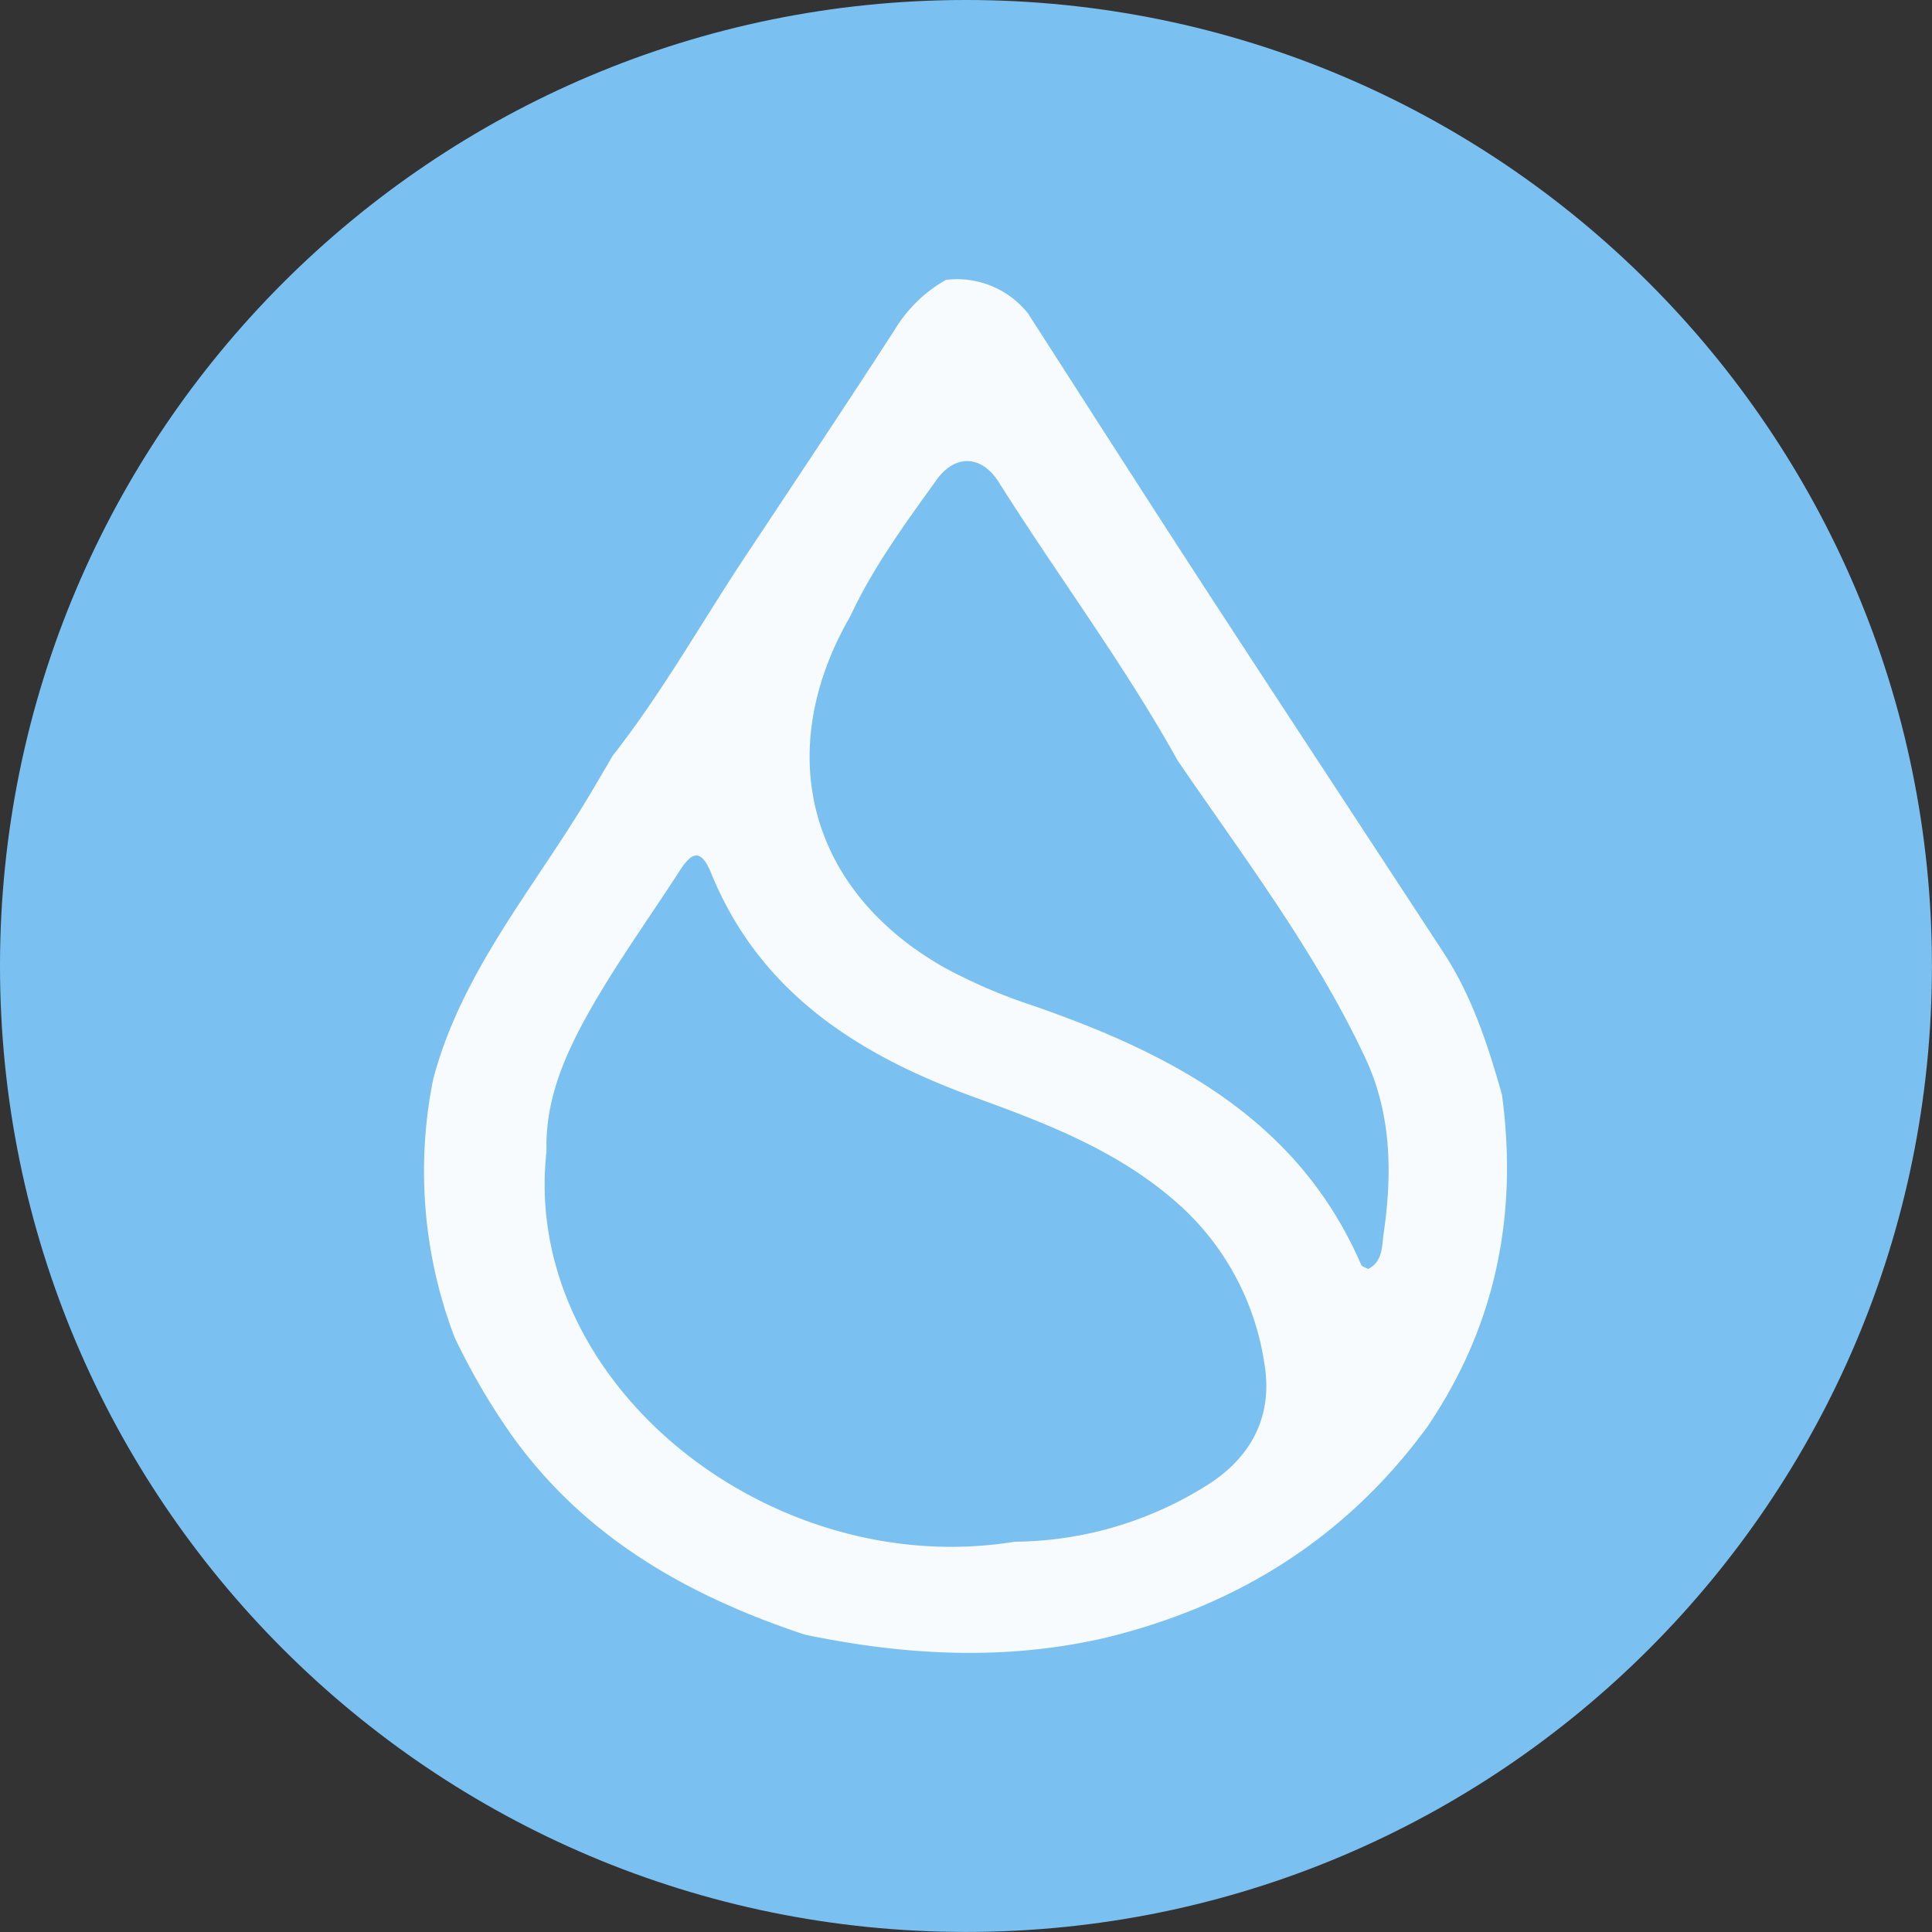
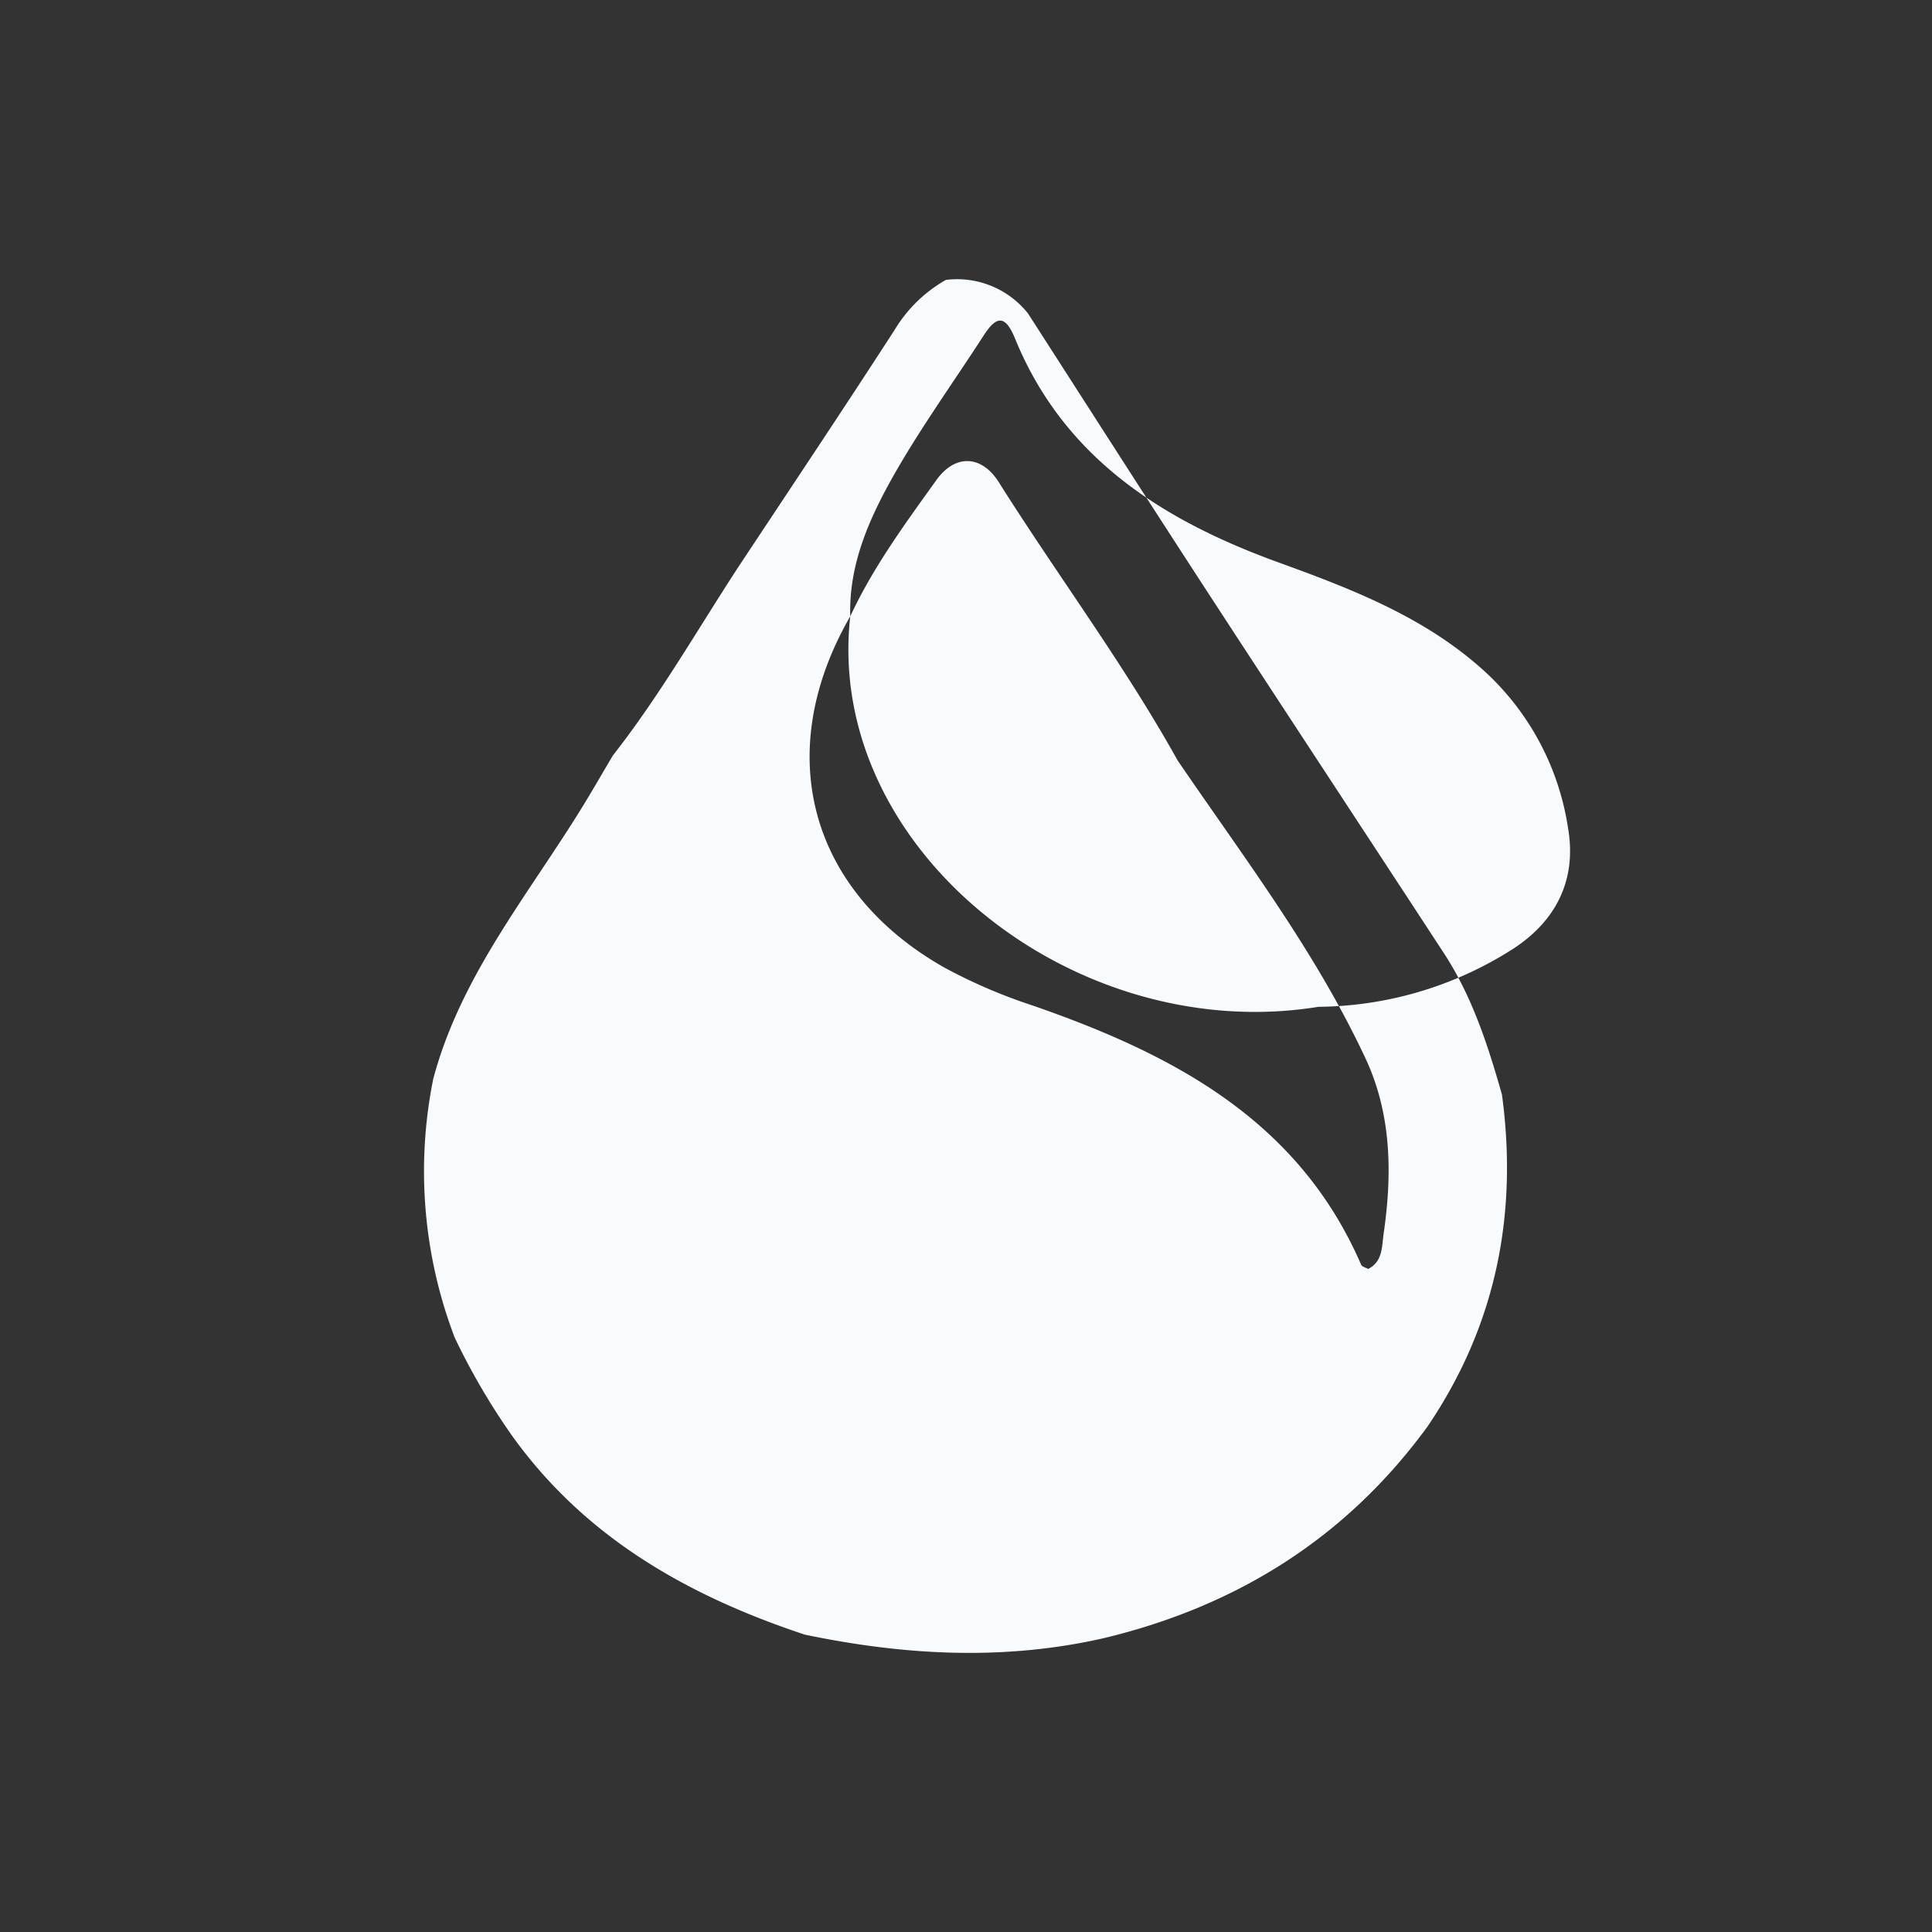
<svg xmlns="http://www.w3.org/2000/svg" width="32" height="32" fill="none">
  <rect width="100%" height="100%" fill="#333333" stroke="none" />
  <g clip-path="url(#a)">
-     <path fill="#7AC1F2" d="M16 31.999c8.835 0 15.999-7.163 15.999-16 0-8.836-7.163-15.999-16-15.999C7.163 0 0 7.163 0 16c0 8.835 7.163 15.999 16 15.999z" />
-     <path fill="#F8FBFD" d="M18.278 27.134c-1.655.376-3.303.284-4.95-.06-1.934-.642-3.646-1.609-4.858-3.31a11.147 11.147 0 0 1-.939-1.61 7.722 7.722 0 0 1-.355-4.284c.452-1.7 1.565-3.037 2.463-4.494.174-.283.34-.572.51-.86.767-.978 1.386-2.058 2.062-3.097.872-1.318 1.75-2.63 2.608-3.957.207-.344.499-.628.848-.826a1.5 1.5 0 0 1 1.36.556c.965 1.5 1.924 3.001 2.896 4.495 1.326 2.037 2.663 4.066 3.992 6.1.47.72.73 1.527.962 2.343.268 1.986-.1 3.827-1.233 5.498-1.345 1.843-3.158 2.977-5.366 3.506zm-4.195-16.926c-1.3 2.254-.684 4.547 1.557 5.817.471.255.965.467 1.475.633 2.31.804 4.39 1.89 5.43 4.29.014.033.072.045.116.07.242-.12.227-.376.255-.576.144-.983.134-1.967-.287-2.886-.83-1.785-2.023-3.346-3.124-4.961-.89-1.598-1.988-3.063-2.961-4.607-.285-.453-.724-.47-1.034-.037-.522.727-1.049 1.445-1.427 2.257zm-5.031 8.86c-.43 3.835 3.698 7.127 7.755 6.468a6.07 6.07 0 0 0 3.168-.925c.745-.46 1.121-1.154.964-2.046a4.412 4.412 0 0 0-1.351-2.559c-.994-.918-2.218-1.386-3.463-1.838-1.901-.692-3.536-1.722-4.344-3.701-.167-.41-.316-.367-.523-.045-.497.77-1.034 1.514-1.485 2.308-.405.716-.747 1.477-.721 2.337z" />
+     <path fill="#F8FBFD" d="M18.278 27.134c-1.655.376-3.303.284-4.95-.06-1.934-.642-3.646-1.609-4.858-3.31a11.147 11.147 0 0 1-.939-1.61 7.722 7.722 0 0 1-.355-4.284c.452-1.7 1.565-3.037 2.463-4.494.174-.283.34-.572.51-.86.767-.978 1.386-2.058 2.062-3.097.872-1.318 1.75-2.63 2.608-3.957.207-.344.499-.628.848-.826a1.5 1.5 0 0 1 1.36.556c.965 1.5 1.924 3.001 2.896 4.495 1.326 2.037 2.663 4.066 3.992 6.1.47.72.73 1.527.962 2.343.268 1.986-.1 3.827-1.233 5.498-1.345 1.843-3.158 2.977-5.366 3.506zm-4.195-16.926c-1.3 2.254-.684 4.547 1.557 5.817.471.255.965.467 1.475.633 2.31.804 4.39 1.89 5.43 4.29.014.033.072.045.116.07.242-.12.227-.376.255-.576.144-.983.134-1.967-.287-2.886-.83-1.785-2.023-3.346-3.124-4.961-.89-1.598-1.988-3.063-2.961-4.607-.285-.453-.724-.47-1.034-.037-.522.727-1.049 1.445-1.427 2.257zc-.43 3.835 3.698 7.127 7.755 6.468a6.07 6.07 0 0 0 3.168-.925c.745-.46 1.121-1.154.964-2.046a4.412 4.412 0 0 0-1.351-2.559c-.994-.918-2.218-1.386-3.463-1.838-1.901-.692-3.536-1.722-4.344-3.701-.167-.41-.316-.367-.523-.045-.497.77-1.034 1.514-1.485 2.308-.405.716-.747 1.477-.721 2.337z" />
  </g>
  <defs>
    <clipPath id="a">
      <path fill="#fff" d="M0 0h32v32H0z" />
    </clipPath>
  </defs>
</svg>